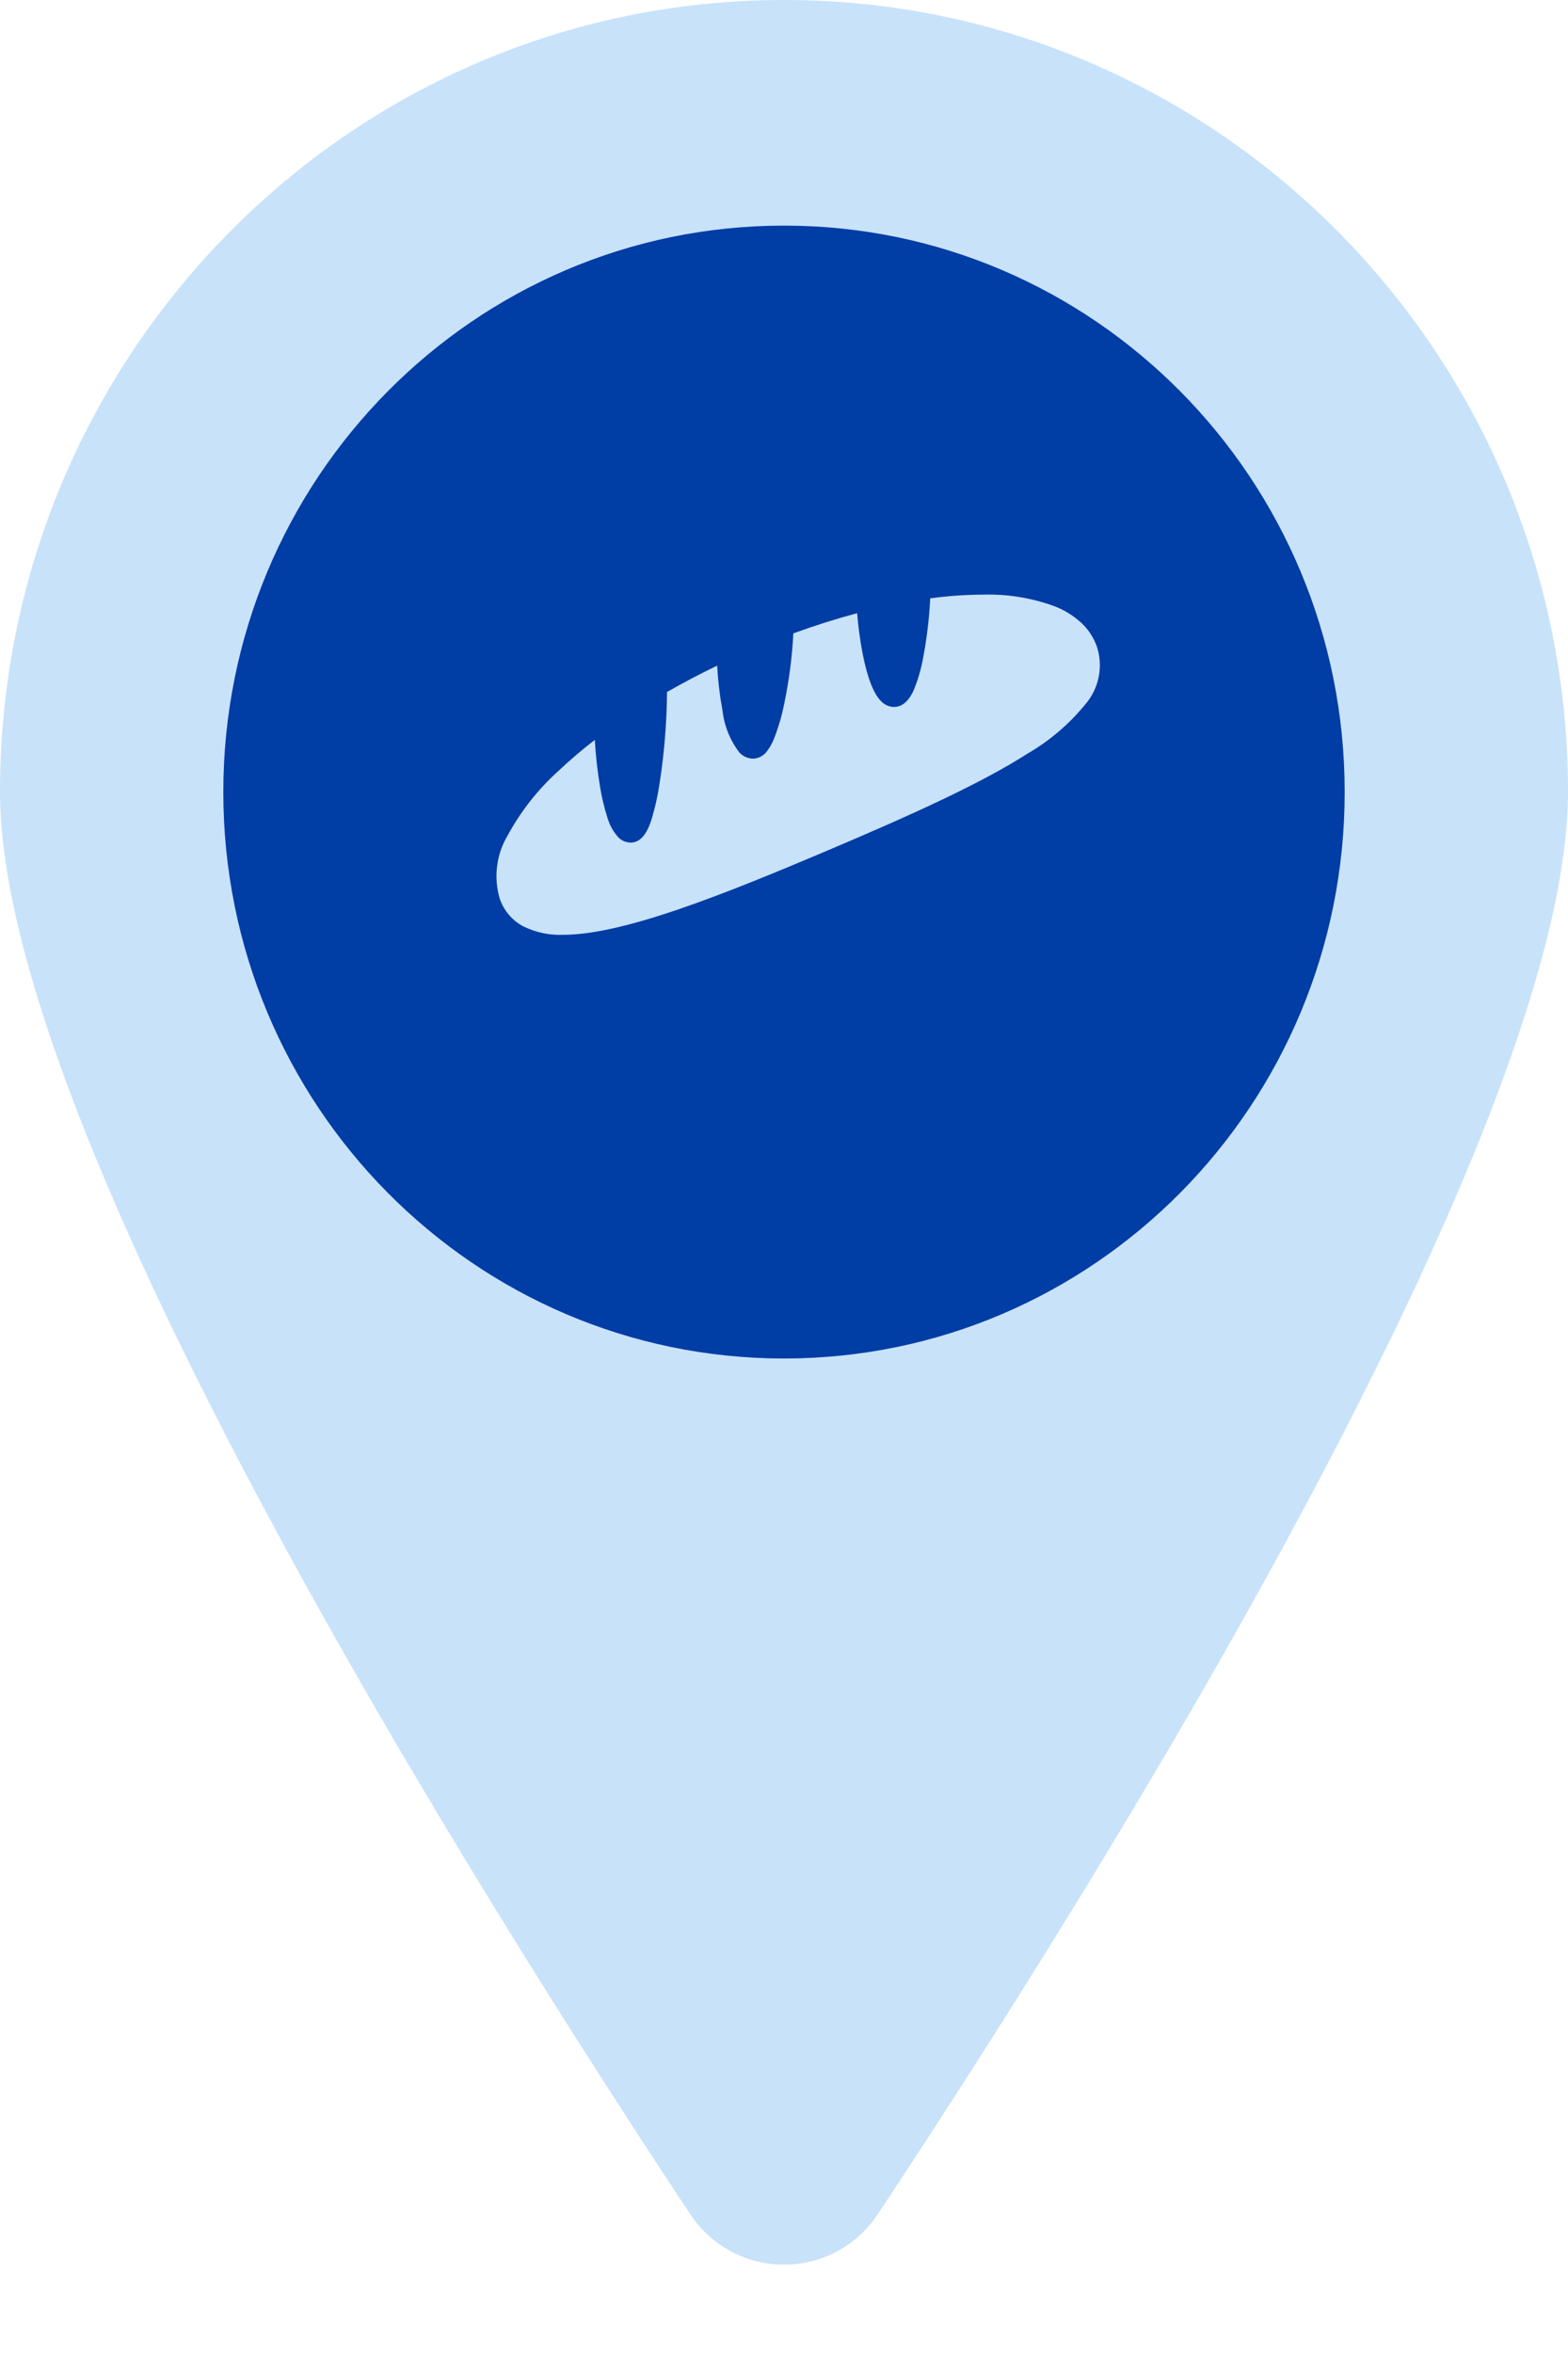
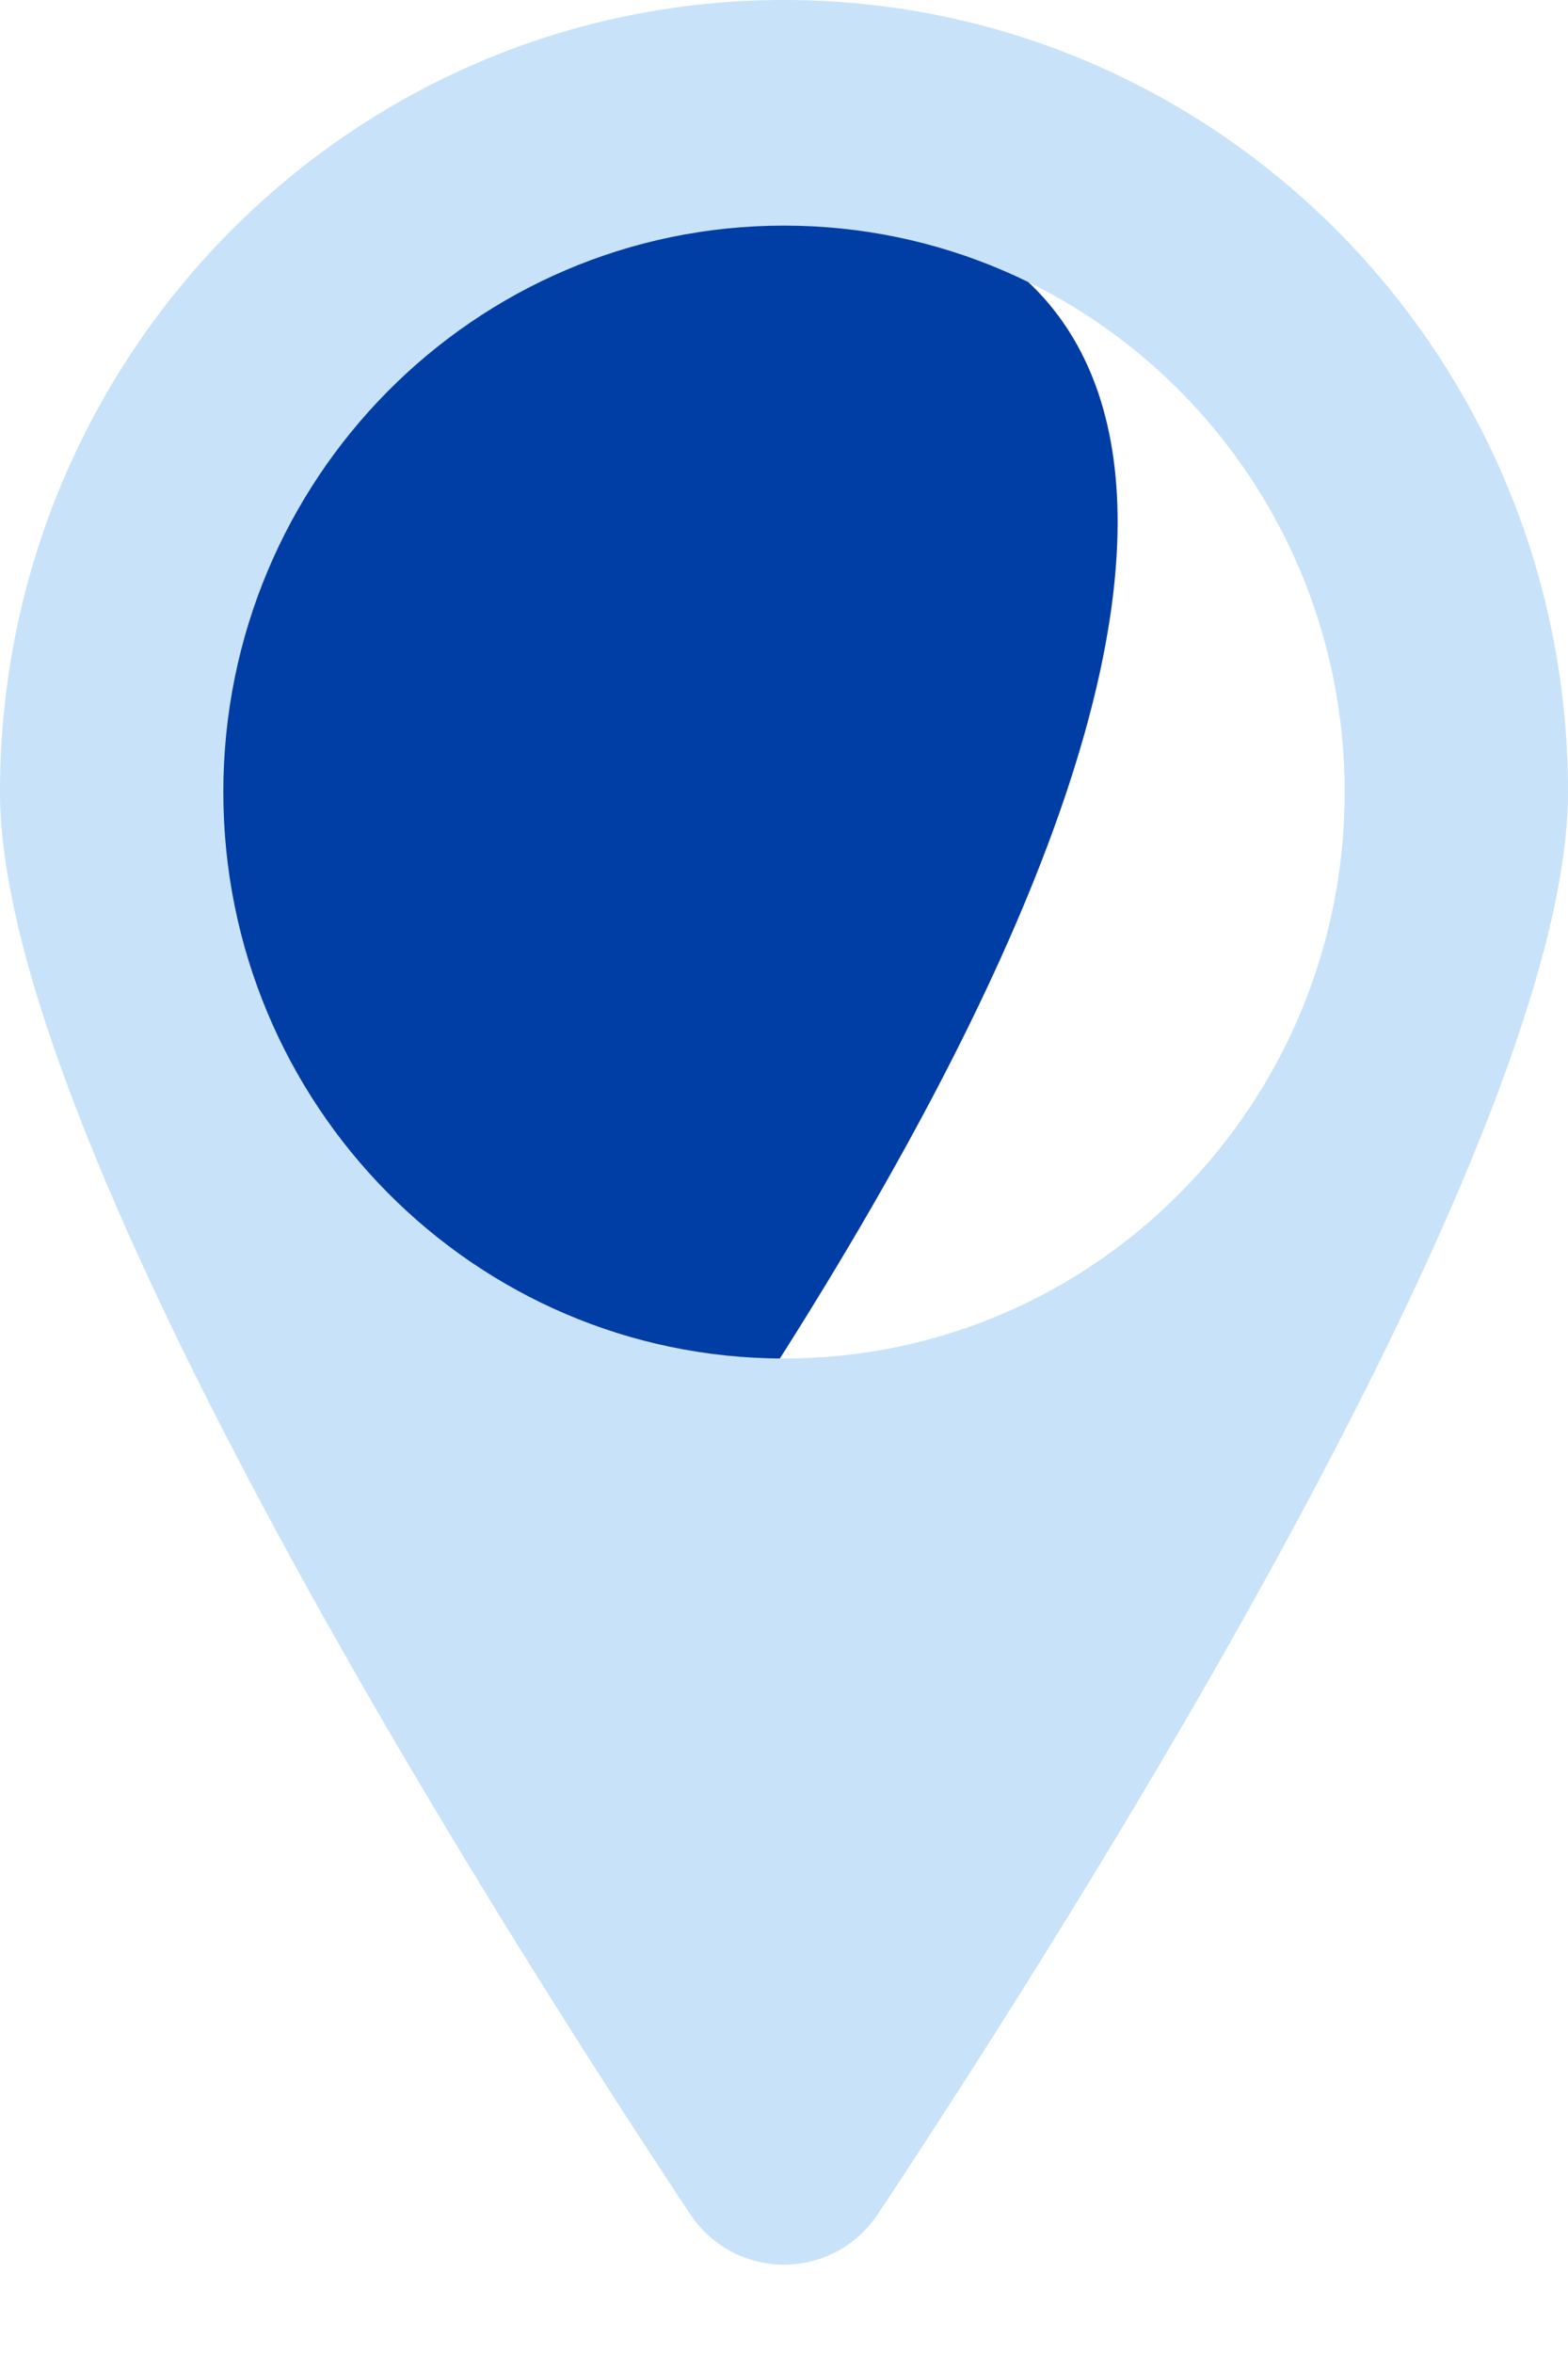
<svg xmlns="http://www.w3.org/2000/svg" width="40" height="60" viewBox="0 0 40 60" fill="none">
  <g clip-path="url(#clip0_2738_3111)">
-     <path d="M4.768 20C4.768 28.284 11.438 35 19.666 35C27.893 35 34.563 28.284 34.563 20C34.563 11.716 27.893 5 19.666 5C11.438 5 4.768 11.716 4.768 20Z" fill="#003DA5" />
+     <path d="M4.768 20C4.768 28.284 11.438 35 19.666 35C34.563 11.716 27.893 5 19.666 5C11.438 5 4.768 11.716 4.768 20Z" fill="#003DA5" />
    <path d="M20 0C8.954 0 0 9.043 0 20.197C0 28.938 12.281 48.422 17.596 56.444C18.748 58.182 21.252 58.182 22.404 56.444C27.719 48.422 40 28.938 40 20.197C40 9.043 31.046 0 20 0ZM20 34.641C12.101 34.641 5.697 28.174 5.697 20.197C5.697 12.22 12.101 5.753 20 5.753C27.899 5.753 34.303 12.22 34.303 20.197C34.303 28.174 27.899 34.641 20 34.641Z" fill="#C8E2FA" />
-     <path d="M27.983 16.492C27.901 16.257 27.762 16.046 27.579 15.877C27.386 15.702 27.164 15.563 26.922 15.467C26.328 15.246 25.698 15.143 25.065 15.163C24.618 15.165 24.172 15.197 23.73 15.258C23.705 15.765 23.645 16.271 23.55 16.771C23.501 17.043 23.425 17.309 23.323 17.566C23.274 17.679 23.125 18.025 22.809 18.027H22.806C22.744 18.026 22.683 18.012 22.626 17.987C22.569 17.961 22.518 17.925 22.475 17.879C22.285 17.69 22.127 17.282 22.006 16.669C21.94 16.327 21.894 15.983 21.866 15.636C21.33 15.779 20.786 15.951 20.238 16.151C20.207 16.756 20.129 17.359 20.004 17.952C19.944 18.254 19.857 18.55 19.745 18.837C19.701 18.947 19.644 19.051 19.573 19.146C19.533 19.205 19.479 19.253 19.417 19.288C19.355 19.323 19.286 19.342 19.215 19.345H19.212C19.146 19.344 19.081 19.329 19.021 19.303C18.961 19.276 18.907 19.237 18.862 19.189C18.623 18.876 18.473 18.503 18.43 18.11C18.36 17.735 18.315 17.355 18.295 16.973C17.853 17.186 17.425 17.411 17.016 17.646C17.009 18.424 16.946 19.2 16.827 19.968C16.78 20.292 16.708 20.611 16.611 20.924C16.559 21.077 16.422 21.484 16.09 21.486H16.087C16.027 21.485 15.967 21.472 15.912 21.448C15.857 21.423 15.807 21.388 15.766 21.343C15.636 21.196 15.542 21.021 15.49 20.831C15.414 20.593 15.355 20.349 15.314 20.101C15.244 19.693 15.197 19.281 15.174 18.867C14.857 19.111 14.552 19.37 14.26 19.645C13.73 20.12 13.286 20.683 12.946 21.311C12.805 21.549 12.715 21.813 12.681 22.088C12.646 22.363 12.668 22.642 12.746 22.907C12.85 23.221 13.072 23.48 13.365 23.63C13.676 23.779 14.018 23.85 14.362 23.837C15.06 23.837 16.012 23.628 17.272 23.2C18.459 22.797 19.804 22.241 21.081 21.7C23.297 20.761 25.02 19.979 26.224 19.21C26.785 18.883 27.284 18.456 27.695 17.95C27.863 17.752 27.978 17.514 28.028 17.259C28.079 17.004 28.064 16.739 27.983 16.492Z" fill="#C8E2FA" />
  </g>
  <defs>
    <clipPath id="clip0_2738_3111">
      <rect width="40" height="60" fill="white" />
    </clipPath>
  </defs>
</svg>